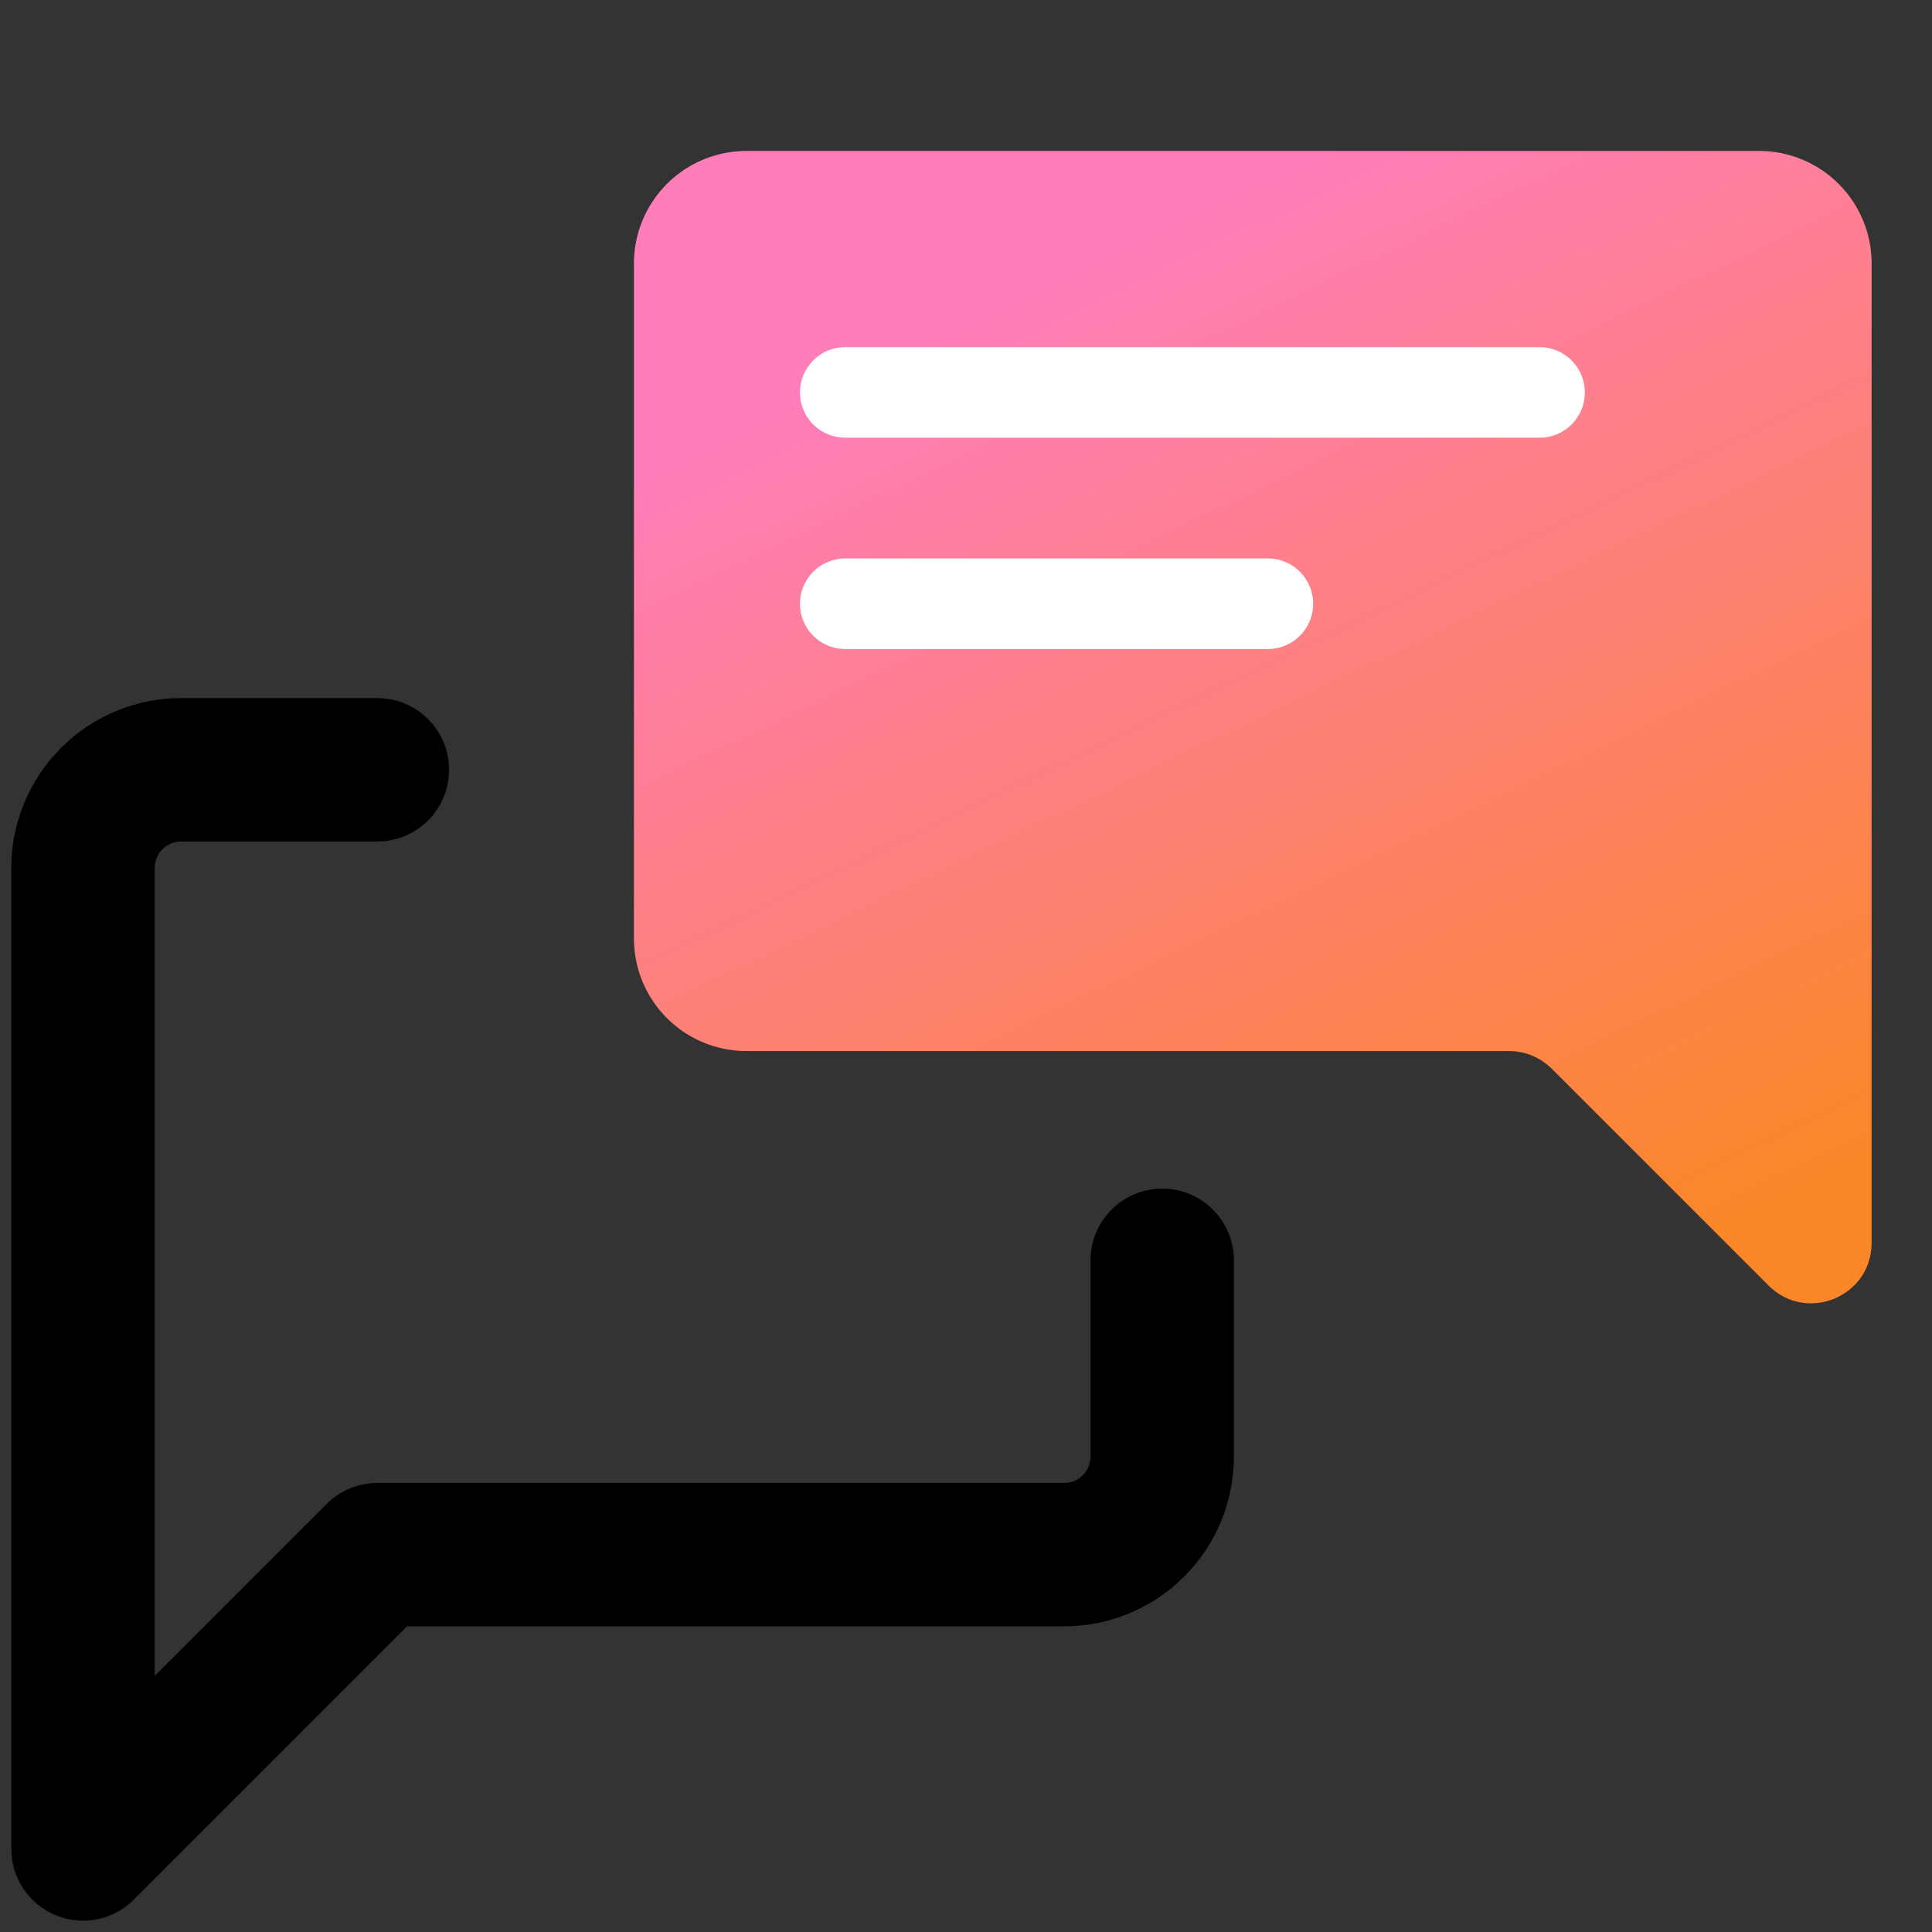
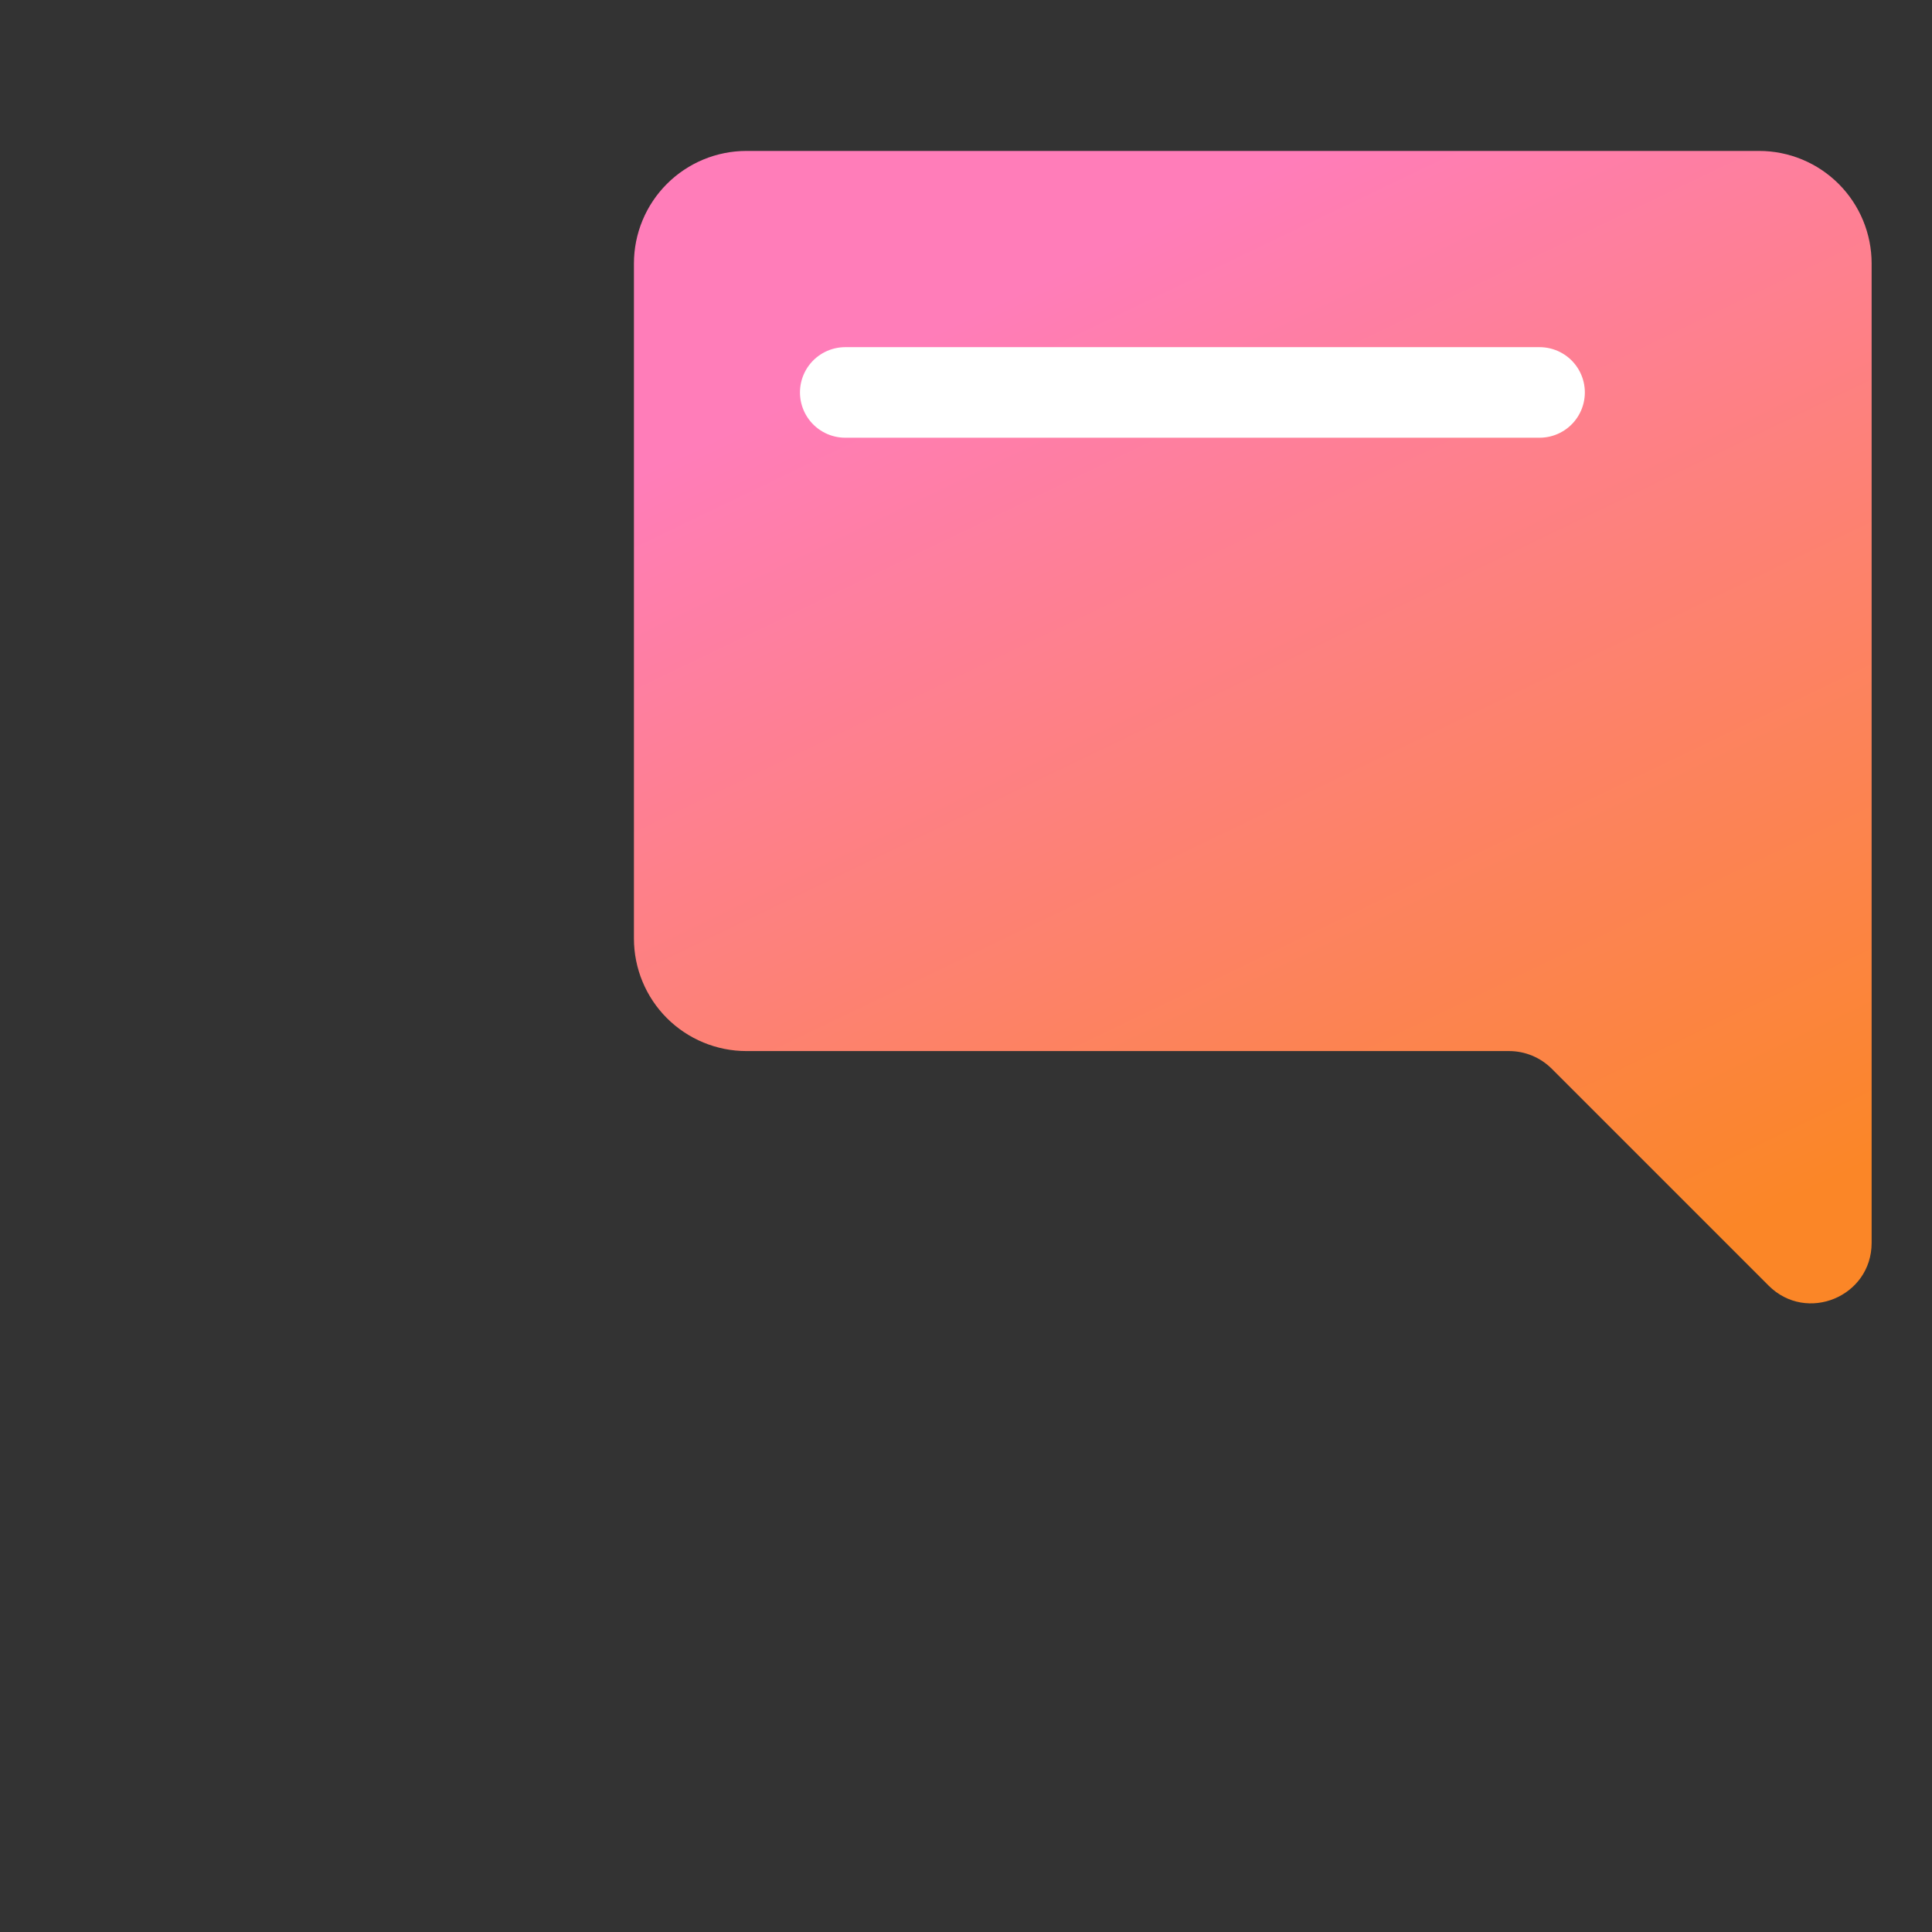
<svg xmlns="http://www.w3.org/2000/svg" fill="none" viewBox="0 0 64 64" height="64" width="64">
  <rect x="0" y="0" width="64" height="64" fill="#333333" stroke="none" />
-   <path fill="black" d="M0.375 28.75C0.375 27.258 0.968 25.827 2.022 24.773C3.077 23.718 4.508 23.125 6 23.125H12.5C13.812 23.125 14.875 24.188 14.875 25.5C14.875 26.812 13.812 27.875 12.5 27.875H6C5.768 27.875 5.545 27.967 5.381 28.131C5.217 28.295 5.125 28.518 5.125 28.75V55.516L10.82 49.82C11.266 49.375 11.87 49.125 12.5 49.125H35.25C35.482 49.125 35.705 49.033 35.869 48.869C36.033 48.705 36.125 48.482 36.125 48.25V41.75C36.125 40.438 37.188 39.375 38.5 39.375C39.812 39.375 40.875 40.438 40.875 41.75V48.25C40.875 49.742 40.282 51.173 39.227 52.227C38.173 53.282 36.742 53.875 35.25 53.875H13.484L4.43 62.93C3.75 63.609 2.728 63.812 1.841 63.444C0.953 63.077 0.375 62.211 0.375 61.25V28.75Z" />
  <path fill="url(#paint0_linear_238_129)" d="M62 41.172C62 42.953 59.846 43.846 58.586 42.586L51.404 35.404C51.029 35.029 50.52 34.818 49.99 34.818H24.727C23.739 34.818 22.791 34.425 22.092 33.727C21.393 33.028 21 32.079 21 31.091V8.727C21 7.739 21.393 6.791 22.092 6.092C22.791 5.393 23.739 5 24.727 5H58.273C59.261 5 60.209 5.393 60.908 6.092C61.607 6.791 62 7.739 62 8.727V41.172Z" />
  <path stroke-linecap="round" stroke-width="3" stroke="white" d="M28 13C33.367 13 45.48 13 51 13" />
-   <path stroke-linecap="round" stroke-width="3" stroke="white" d="M28 20C31.267 20 38.64 20 42 20" />
  <defs>
    <linearGradient gradientUnits="userSpaceOnUse" y2="43.71" x2="51.14" y1="9.258" x1="34.58" id="paint0_linear_238_129">
      <stop stop-color="#FF7DB9" />
      <stop stop-color="#FB8627" offset="1" />
    </linearGradient>
  </defs>
</svg>